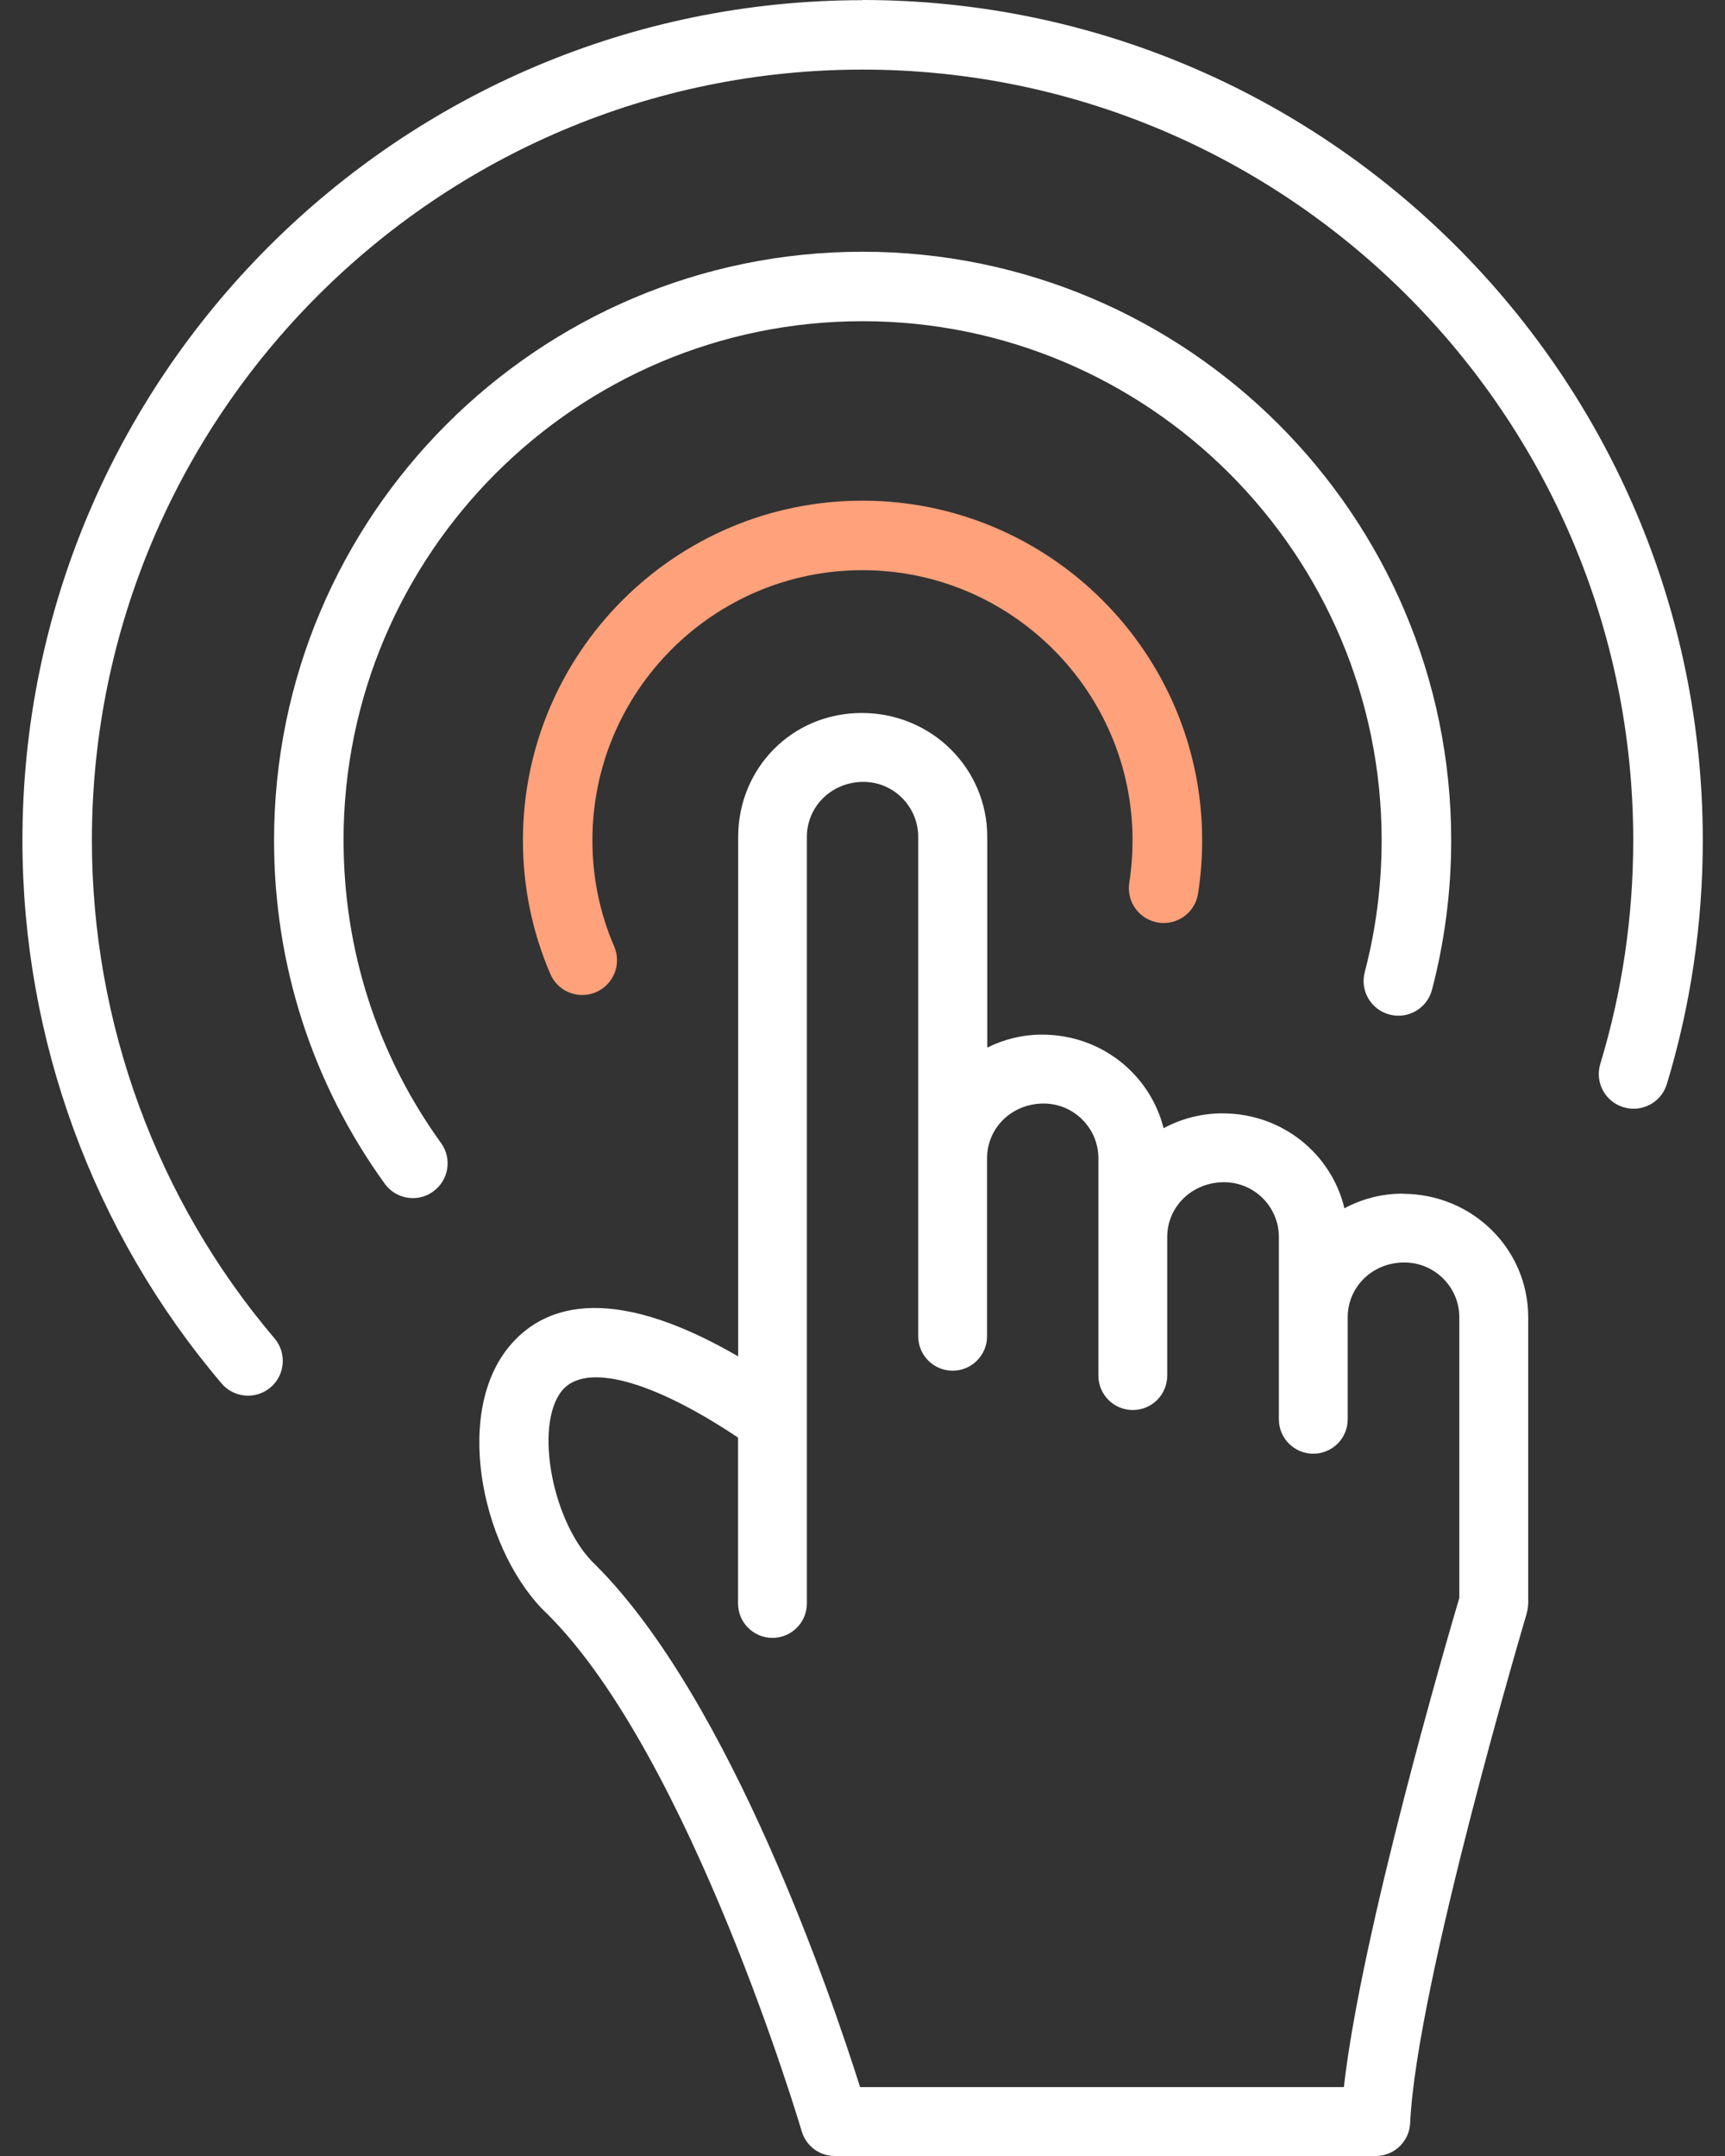
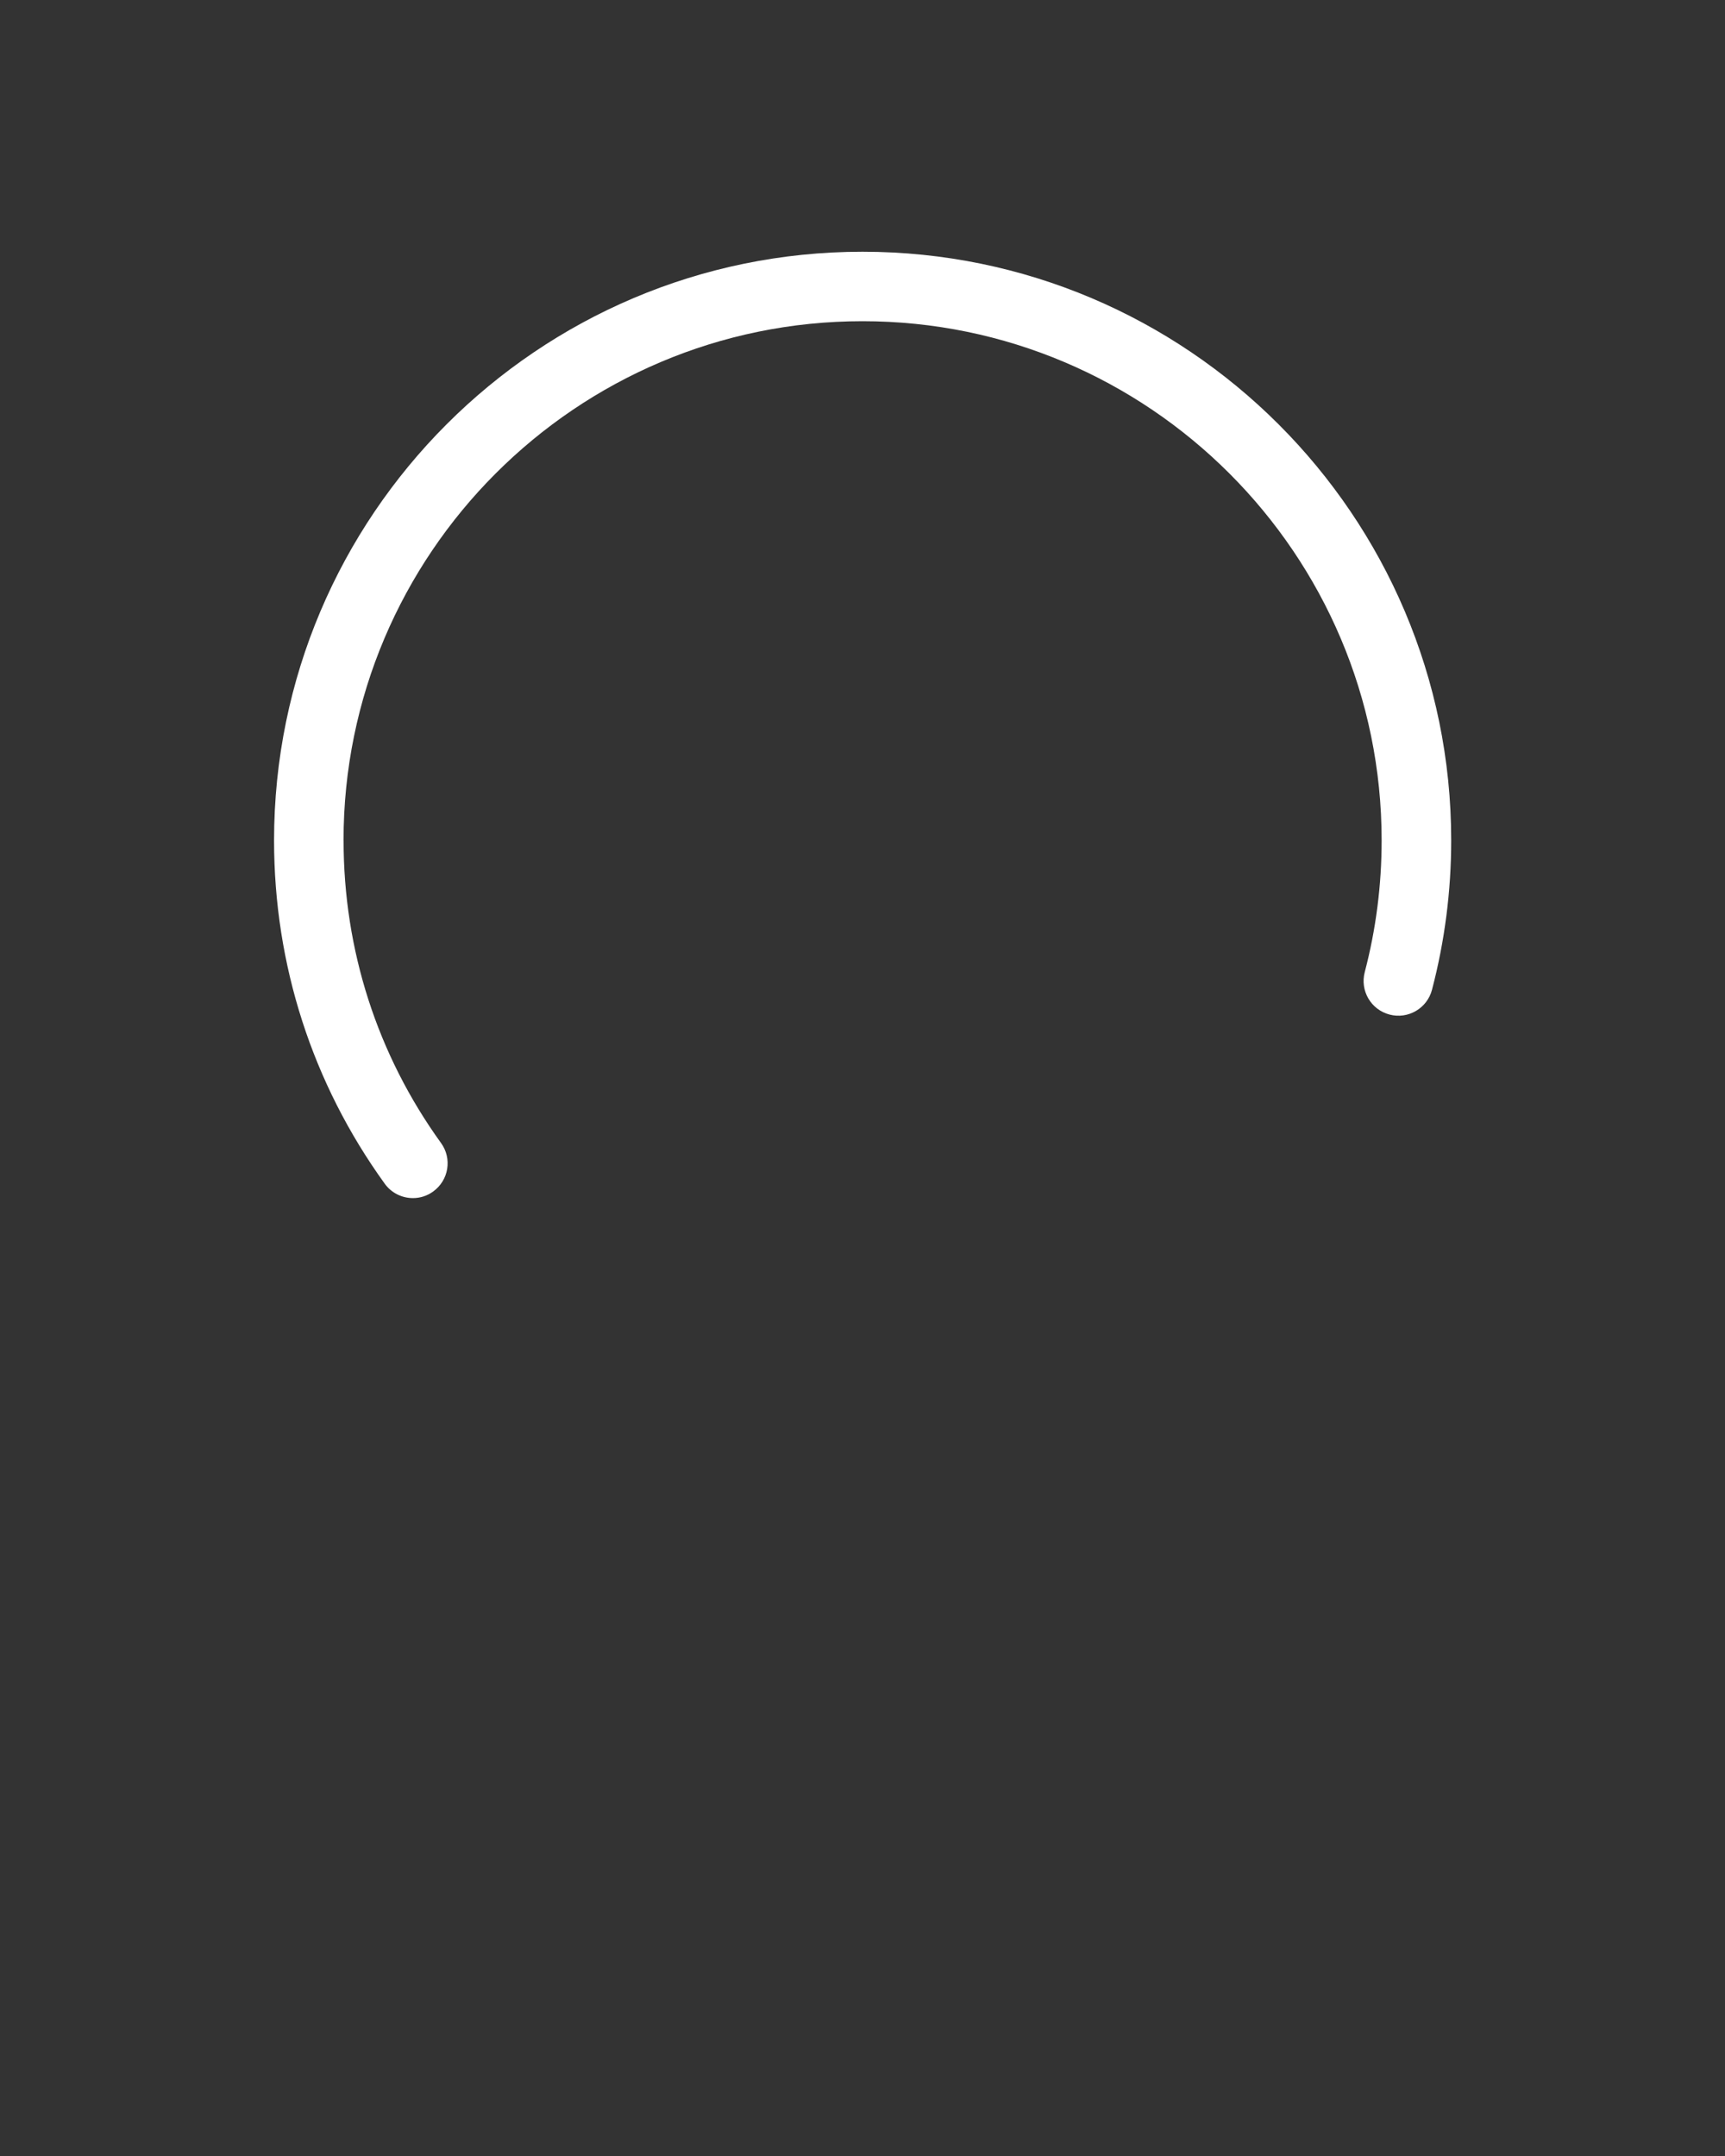
<svg xmlns="http://www.w3.org/2000/svg" width="40" height="50" fill="none">
  <rect width="100%" height="100%" fill="#333333" stroke="none" />
-   <path fill="#fff" d="M32.525 27.682c-.488 0-.948.124-1.35.339-.302-1.261-1.44-2.201-2.828-2.201-.494 0-.959.126-1.365.344-.314-1.245-1.443-2.17-2.819-2.17-.456 0-.886.109-1.27.301v-4.886c0-1.584-1.286-2.874-2.91-2.874-1.624 0-2.866 1.288-2.866 2.874v12.047c-3.049-1.769-4.574-1.139-5.327-.208-1.307 1.615-.563 4.822.918 6.198 3.313 3.313 5.857 11.892 5.882 11.98.1.341.412.574.765.574h12.546c.426 0 .778-.335.798-.762.146-3.209 2.679-11.737 2.704-11.823v-.005c.013-.045.022-.093.027-.142 0-.007 0-.013.002-.02 0-.02.005-.04.005-.06v-6.637c0-1.58-1.288-2.866-2.916-2.866l.002-.002Zm-1.358 20.72H19.944c-.649-2.054-2.998-8.975-6.13-12.105-.995-.924-1.443-3.229-.784-4.044.539-.665 2.088-.248 4.084 1.086v3.847c0 .441.357.798.798.798.441 0 .798-.357.798-.798V19.409c0-.703.57-1.276 1.312-1.276.7 0 1.27.572 1.27 1.276v11.581c0 .441.357.798.798.798.441 0 .798-.357.798-.798v-4.128c0-.7.57-1.27 1.312-1.27.7 0 1.27.57 1.27 1.27v5.04c0 .441.357.798.798.798.441 0 .798-.357.798-.798v-3.215c0-.7.572-1.27 1.319-1.27.7 0 1.27.57 1.27 1.27v4.228c0 .441.357.798.798.798.441 0 .798-.357.798-.798v-2.367c0-.7.57-1.27 1.312-1.27.703 0 1.276.57 1.276 1.27v6.511c-.279.942-2.274 7.768-2.677 11.344l.004-.002Z" />
-   <path fill="#FFA17A" d="M26.861 21.397c.441.066.851-.233.92-.674.064-.408.095-.824.095-1.234 0-4.344-3.533-7.878-7.878-7.878-4.344 0-7.872 3.533-7.872 7.878 0 1.079.215 2.123.636 3.1.131.304.428.486.74.486.106 0 .215-.02.319-.066.408-.177.598-.651.421-1.059-.335-.774-.505-1.604-.505-2.462 0-3.455 2.808-6.265 6.26-6.265 3.451 0 6.265 2.81 6.265 6.265 0 .326-.025.66-.076.988-.068.439.233.851.674.92h.002Z" />
  <path fill="#fff" d="M7.966 19.489c0-6.639 5.398-12.04 12.034-12.04S32.038 12.851 32.038 19.489c0 1.035-.131 2.063-.392 3.056-.113.43.144.871.576.984.43.113.871-.144.984-.576.295-1.126.445-2.292.445-3.464 0-7.528-6.123-13.651-13.651-13.651-7.528 0-13.645 6.125-13.645 13.651 0 2.885.887 5.636 2.566 7.962.157.219.405.334.654.334.164 0 .328-.049.47-.153.361-.261.443-.763.182-1.124-1.478-2.048-2.26-4.476-2.26-7.018h-.002Z" />
-   <path fill="#fff" d="M20.0.004C9.258.004.52 8.745.52 19.489c0 4.616 1.64 9.088 4.618 12.594.159.188.386.284.614.284.184 0 .37-.064.521-.191.339-.288.381-.798.093-1.137-2.732-3.216-4.235-7.318-4.235-11.552 0-9.855 8.016-17.873 17.868-17.873S37.872 9.633 37.872 19.488c0 1.771-.257 3.515-.764 5.186-.129.426.111.876.538 1.004.426.129.876-.111 1.006-.538.552-1.822.833-3.725.833-5.654C39.484 8.742 30.743 0 19.998 0l.002.004Z" />
</svg>